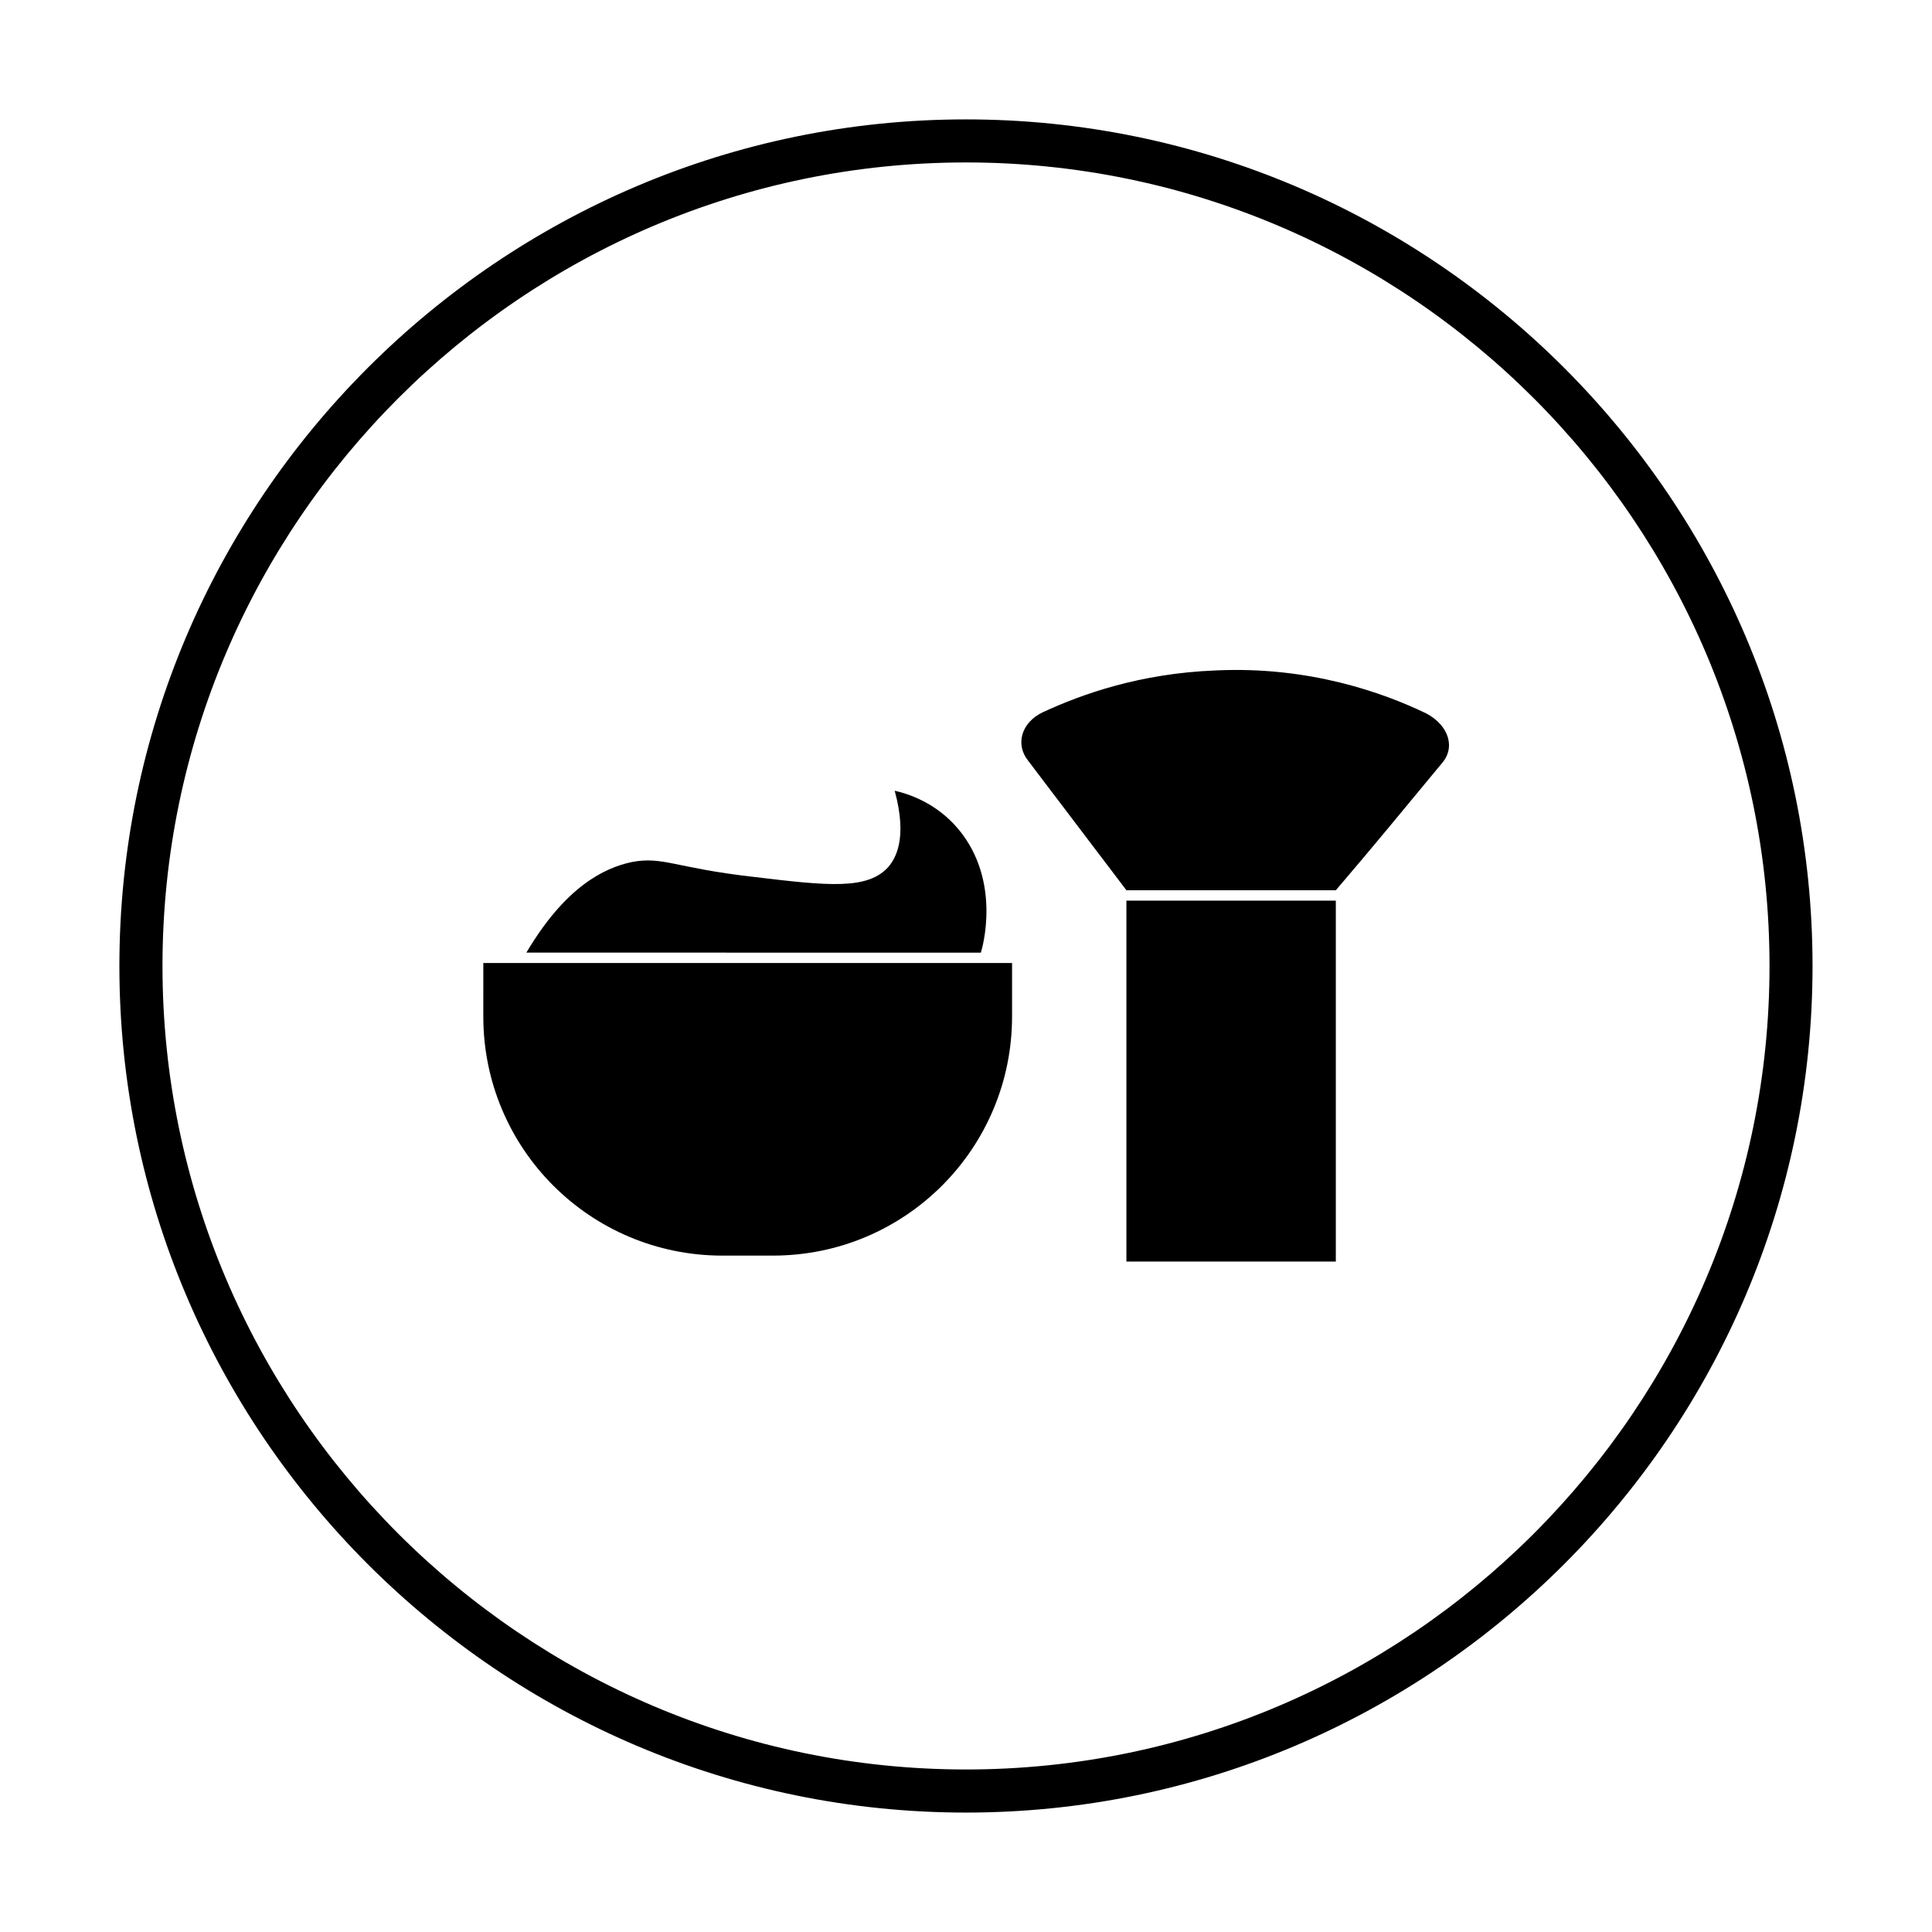
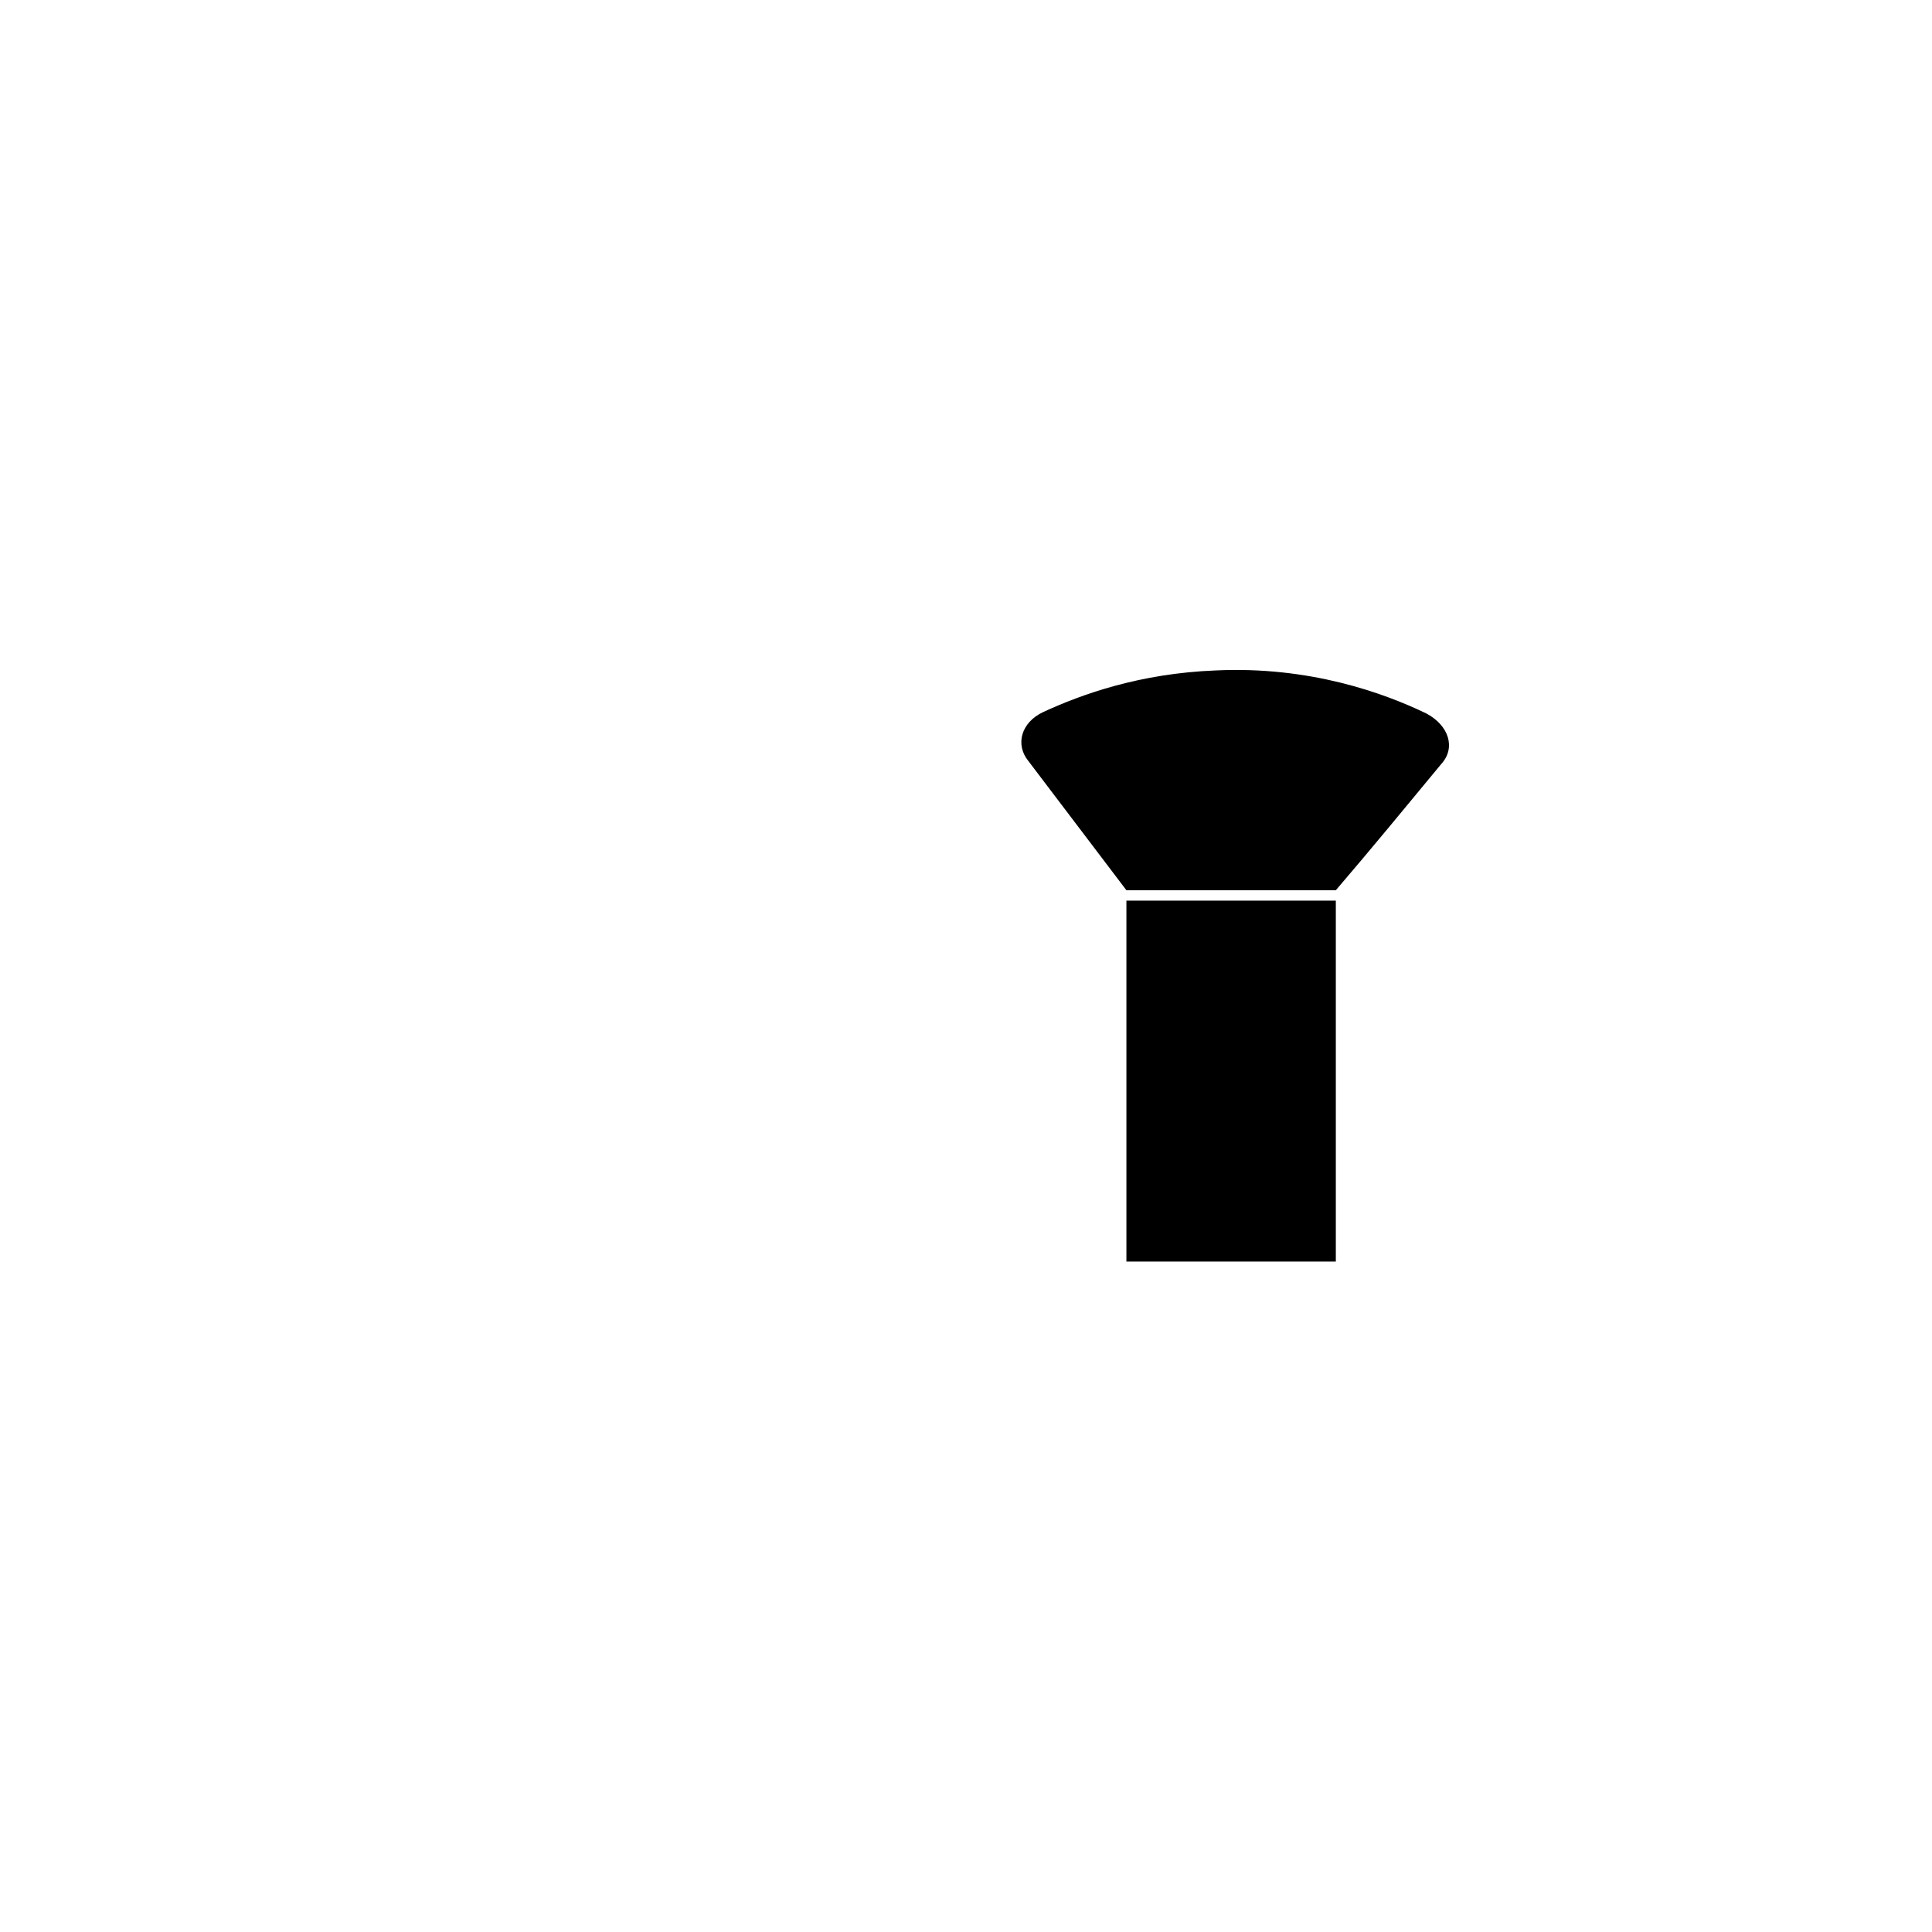
<svg xmlns="http://www.w3.org/2000/svg" fill="#000000" width="800px" height="800px" version="1.1" viewBox="144 144 512 512">
  <g>
-     <path d="m272.08 413.38c0 35.031 28.34 63.371 63.371 63.371l13.383-0.004c35.031 0 63.371-28.34 63.371-63.371v-14.168h-140.12z" />
-     <path d="m398.03 363.79c-5.902-7.086-13.383-9.445-16.926-10.234 3.543 12.988 0 18.105-1.574 20.074-5.512 6.297-16.137 5.117-35.816 2.754-20.859-2.363-24.008-5.512-32.273-3.938-7.477 1.574-17.711 6.691-27.945 24.008l120.44 0.004c0.395-1.184 5.512-18.895-5.902-32.668z" />
    <path d="m442.51 382.68h55.496v95.645h-55.496z" />
    <path d="m522.02 333.09c-11.414-5.512-31.094-12.594-55.891-11.414-20.074 0.789-35.426 6.297-45.656 11.02-5.902 2.754-7.477 8.66-3.938 12.988 8.66 11.414 17.32 22.828 25.977 34.242h55.496c9.445-11.02 18.5-22.043 27.945-33.457 3.938-4.324 1.969-10.23-3.934-13.379z" />
-     <path d="m400 175.64c-123.59 0-224.36 100.76-224.36 224.36 0 123.59 100.76 224.35 224.35 224.35s224.35-100.76 224.35-224.35c0.004-123.59-100.76-224.36-224.35-224.36zm0 437.29c-117.29 0-212.94-95.645-212.94-212.94s95.648-212.94 212.94-212.94 212.94 95.645 212.94 212.94c0 117.3-95.645 212.94-212.94 212.94z" />
  </g>
</svg>